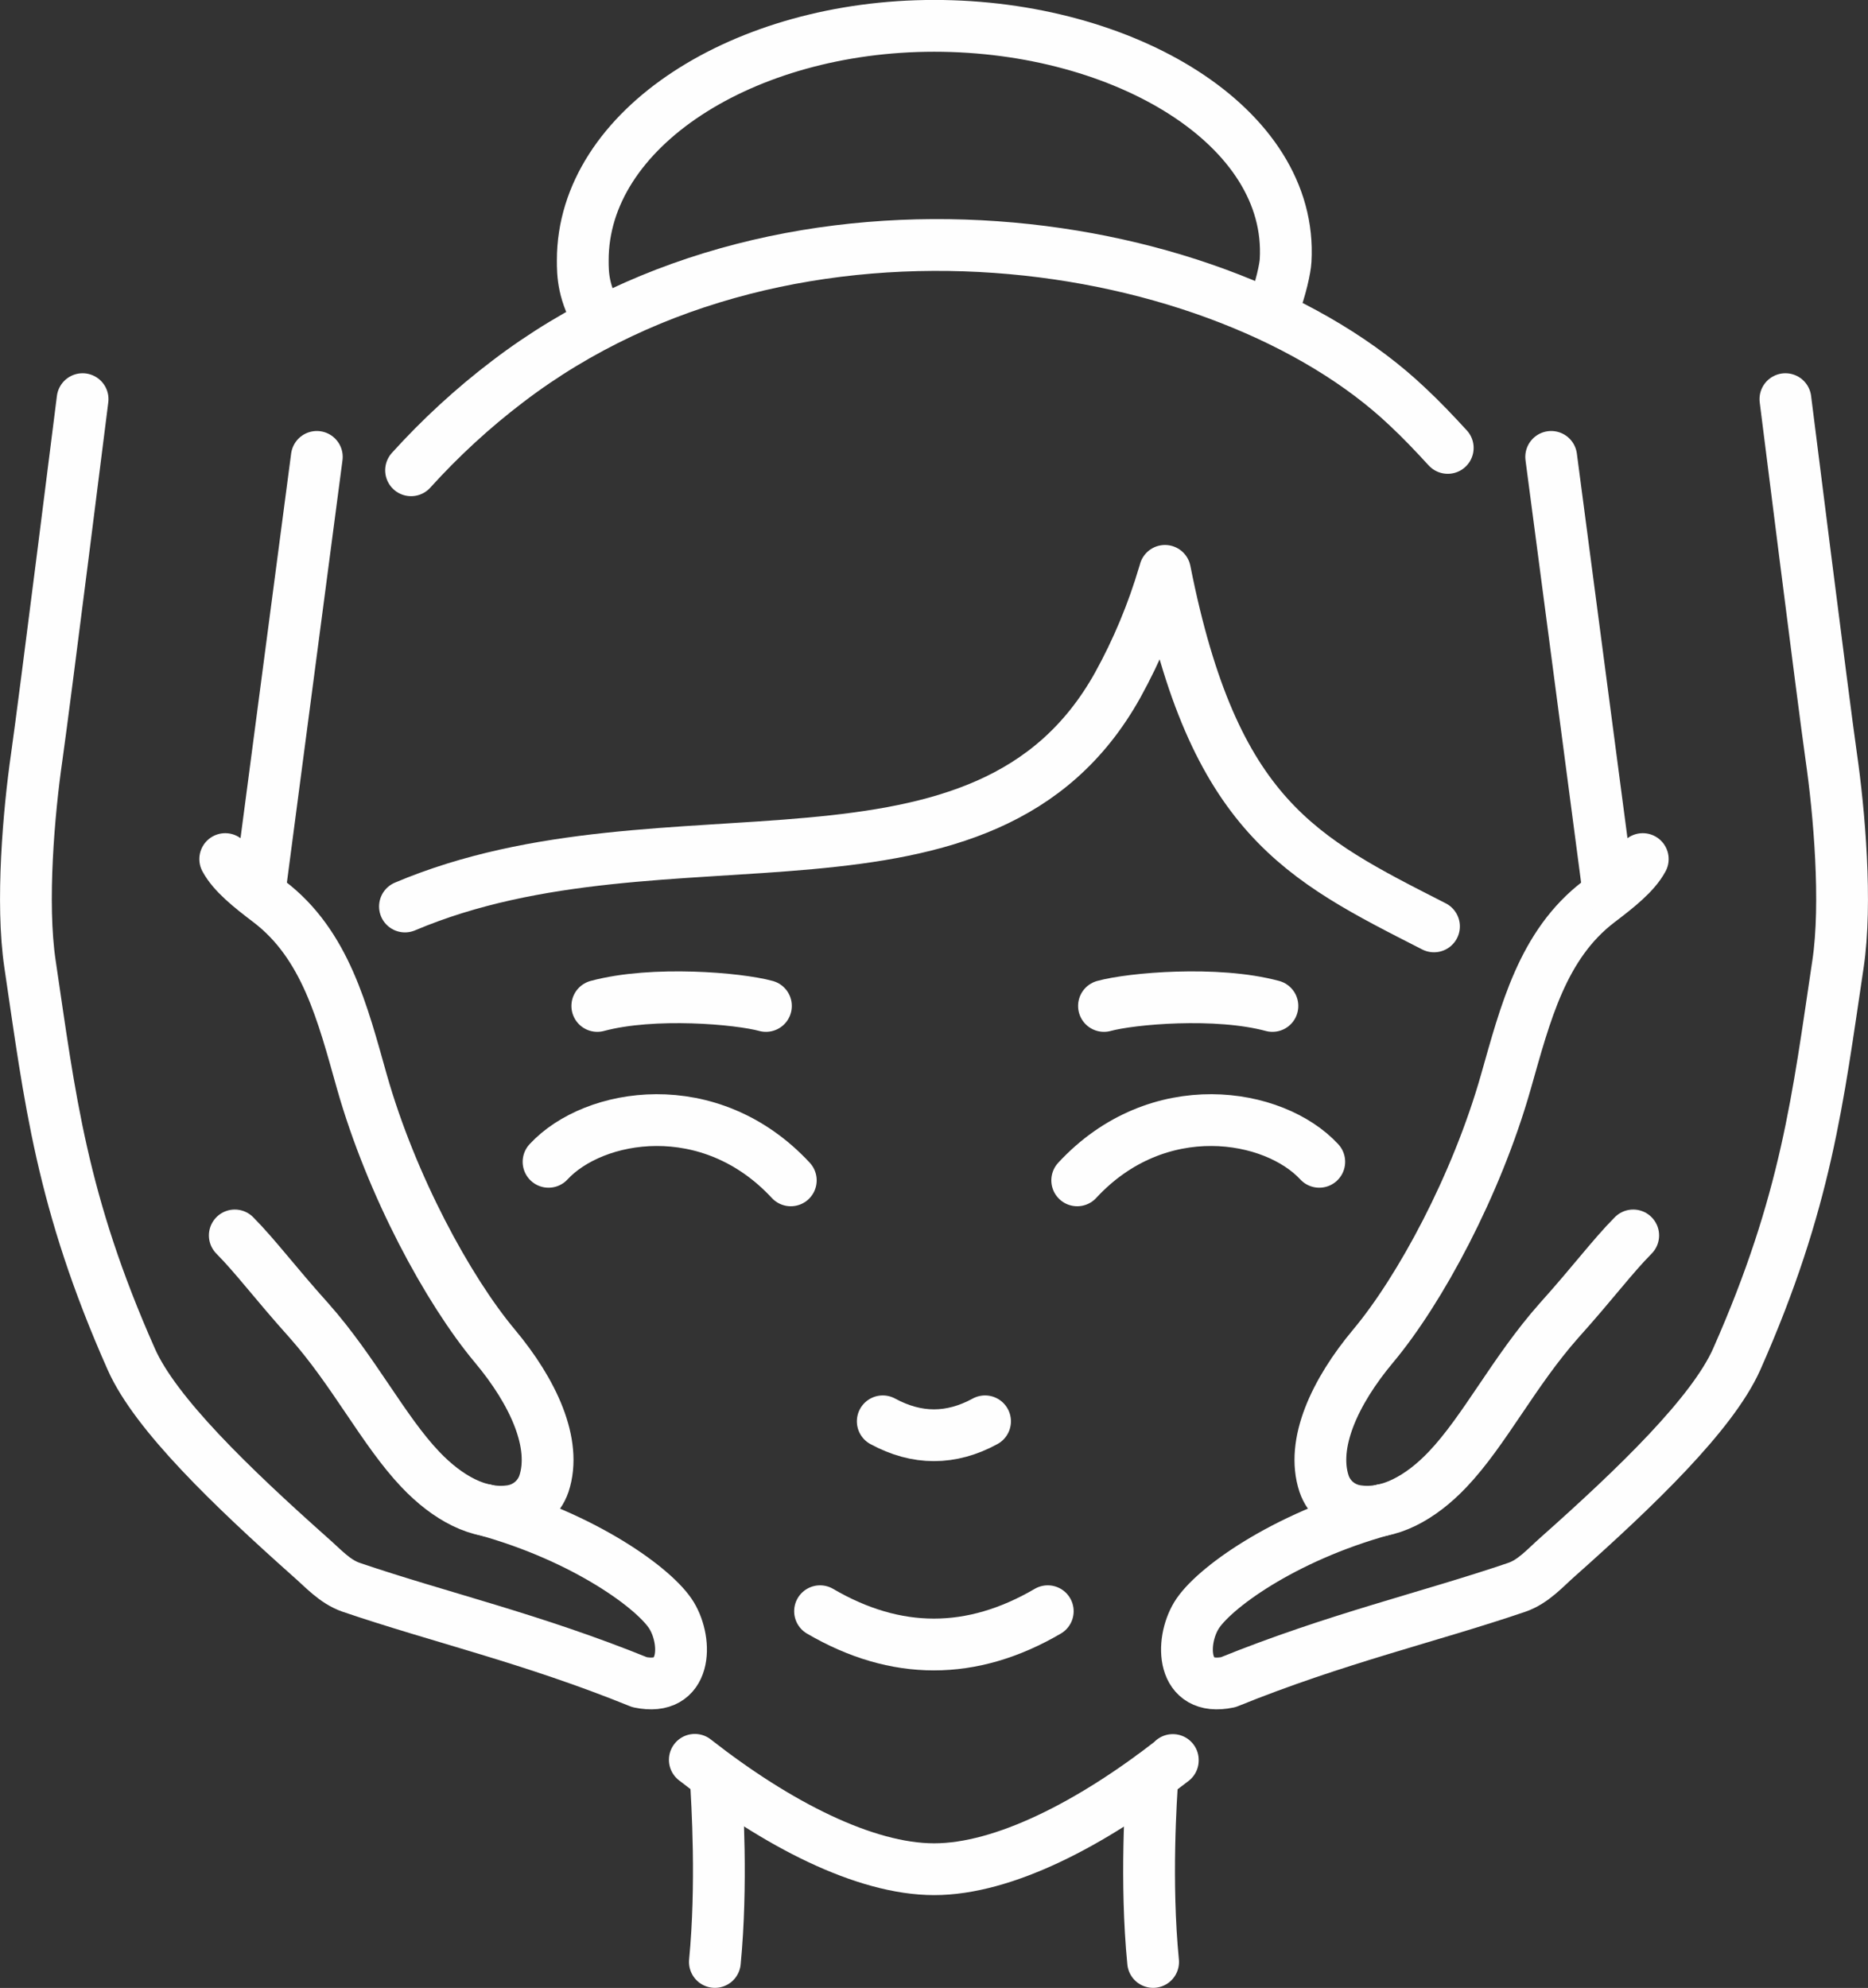
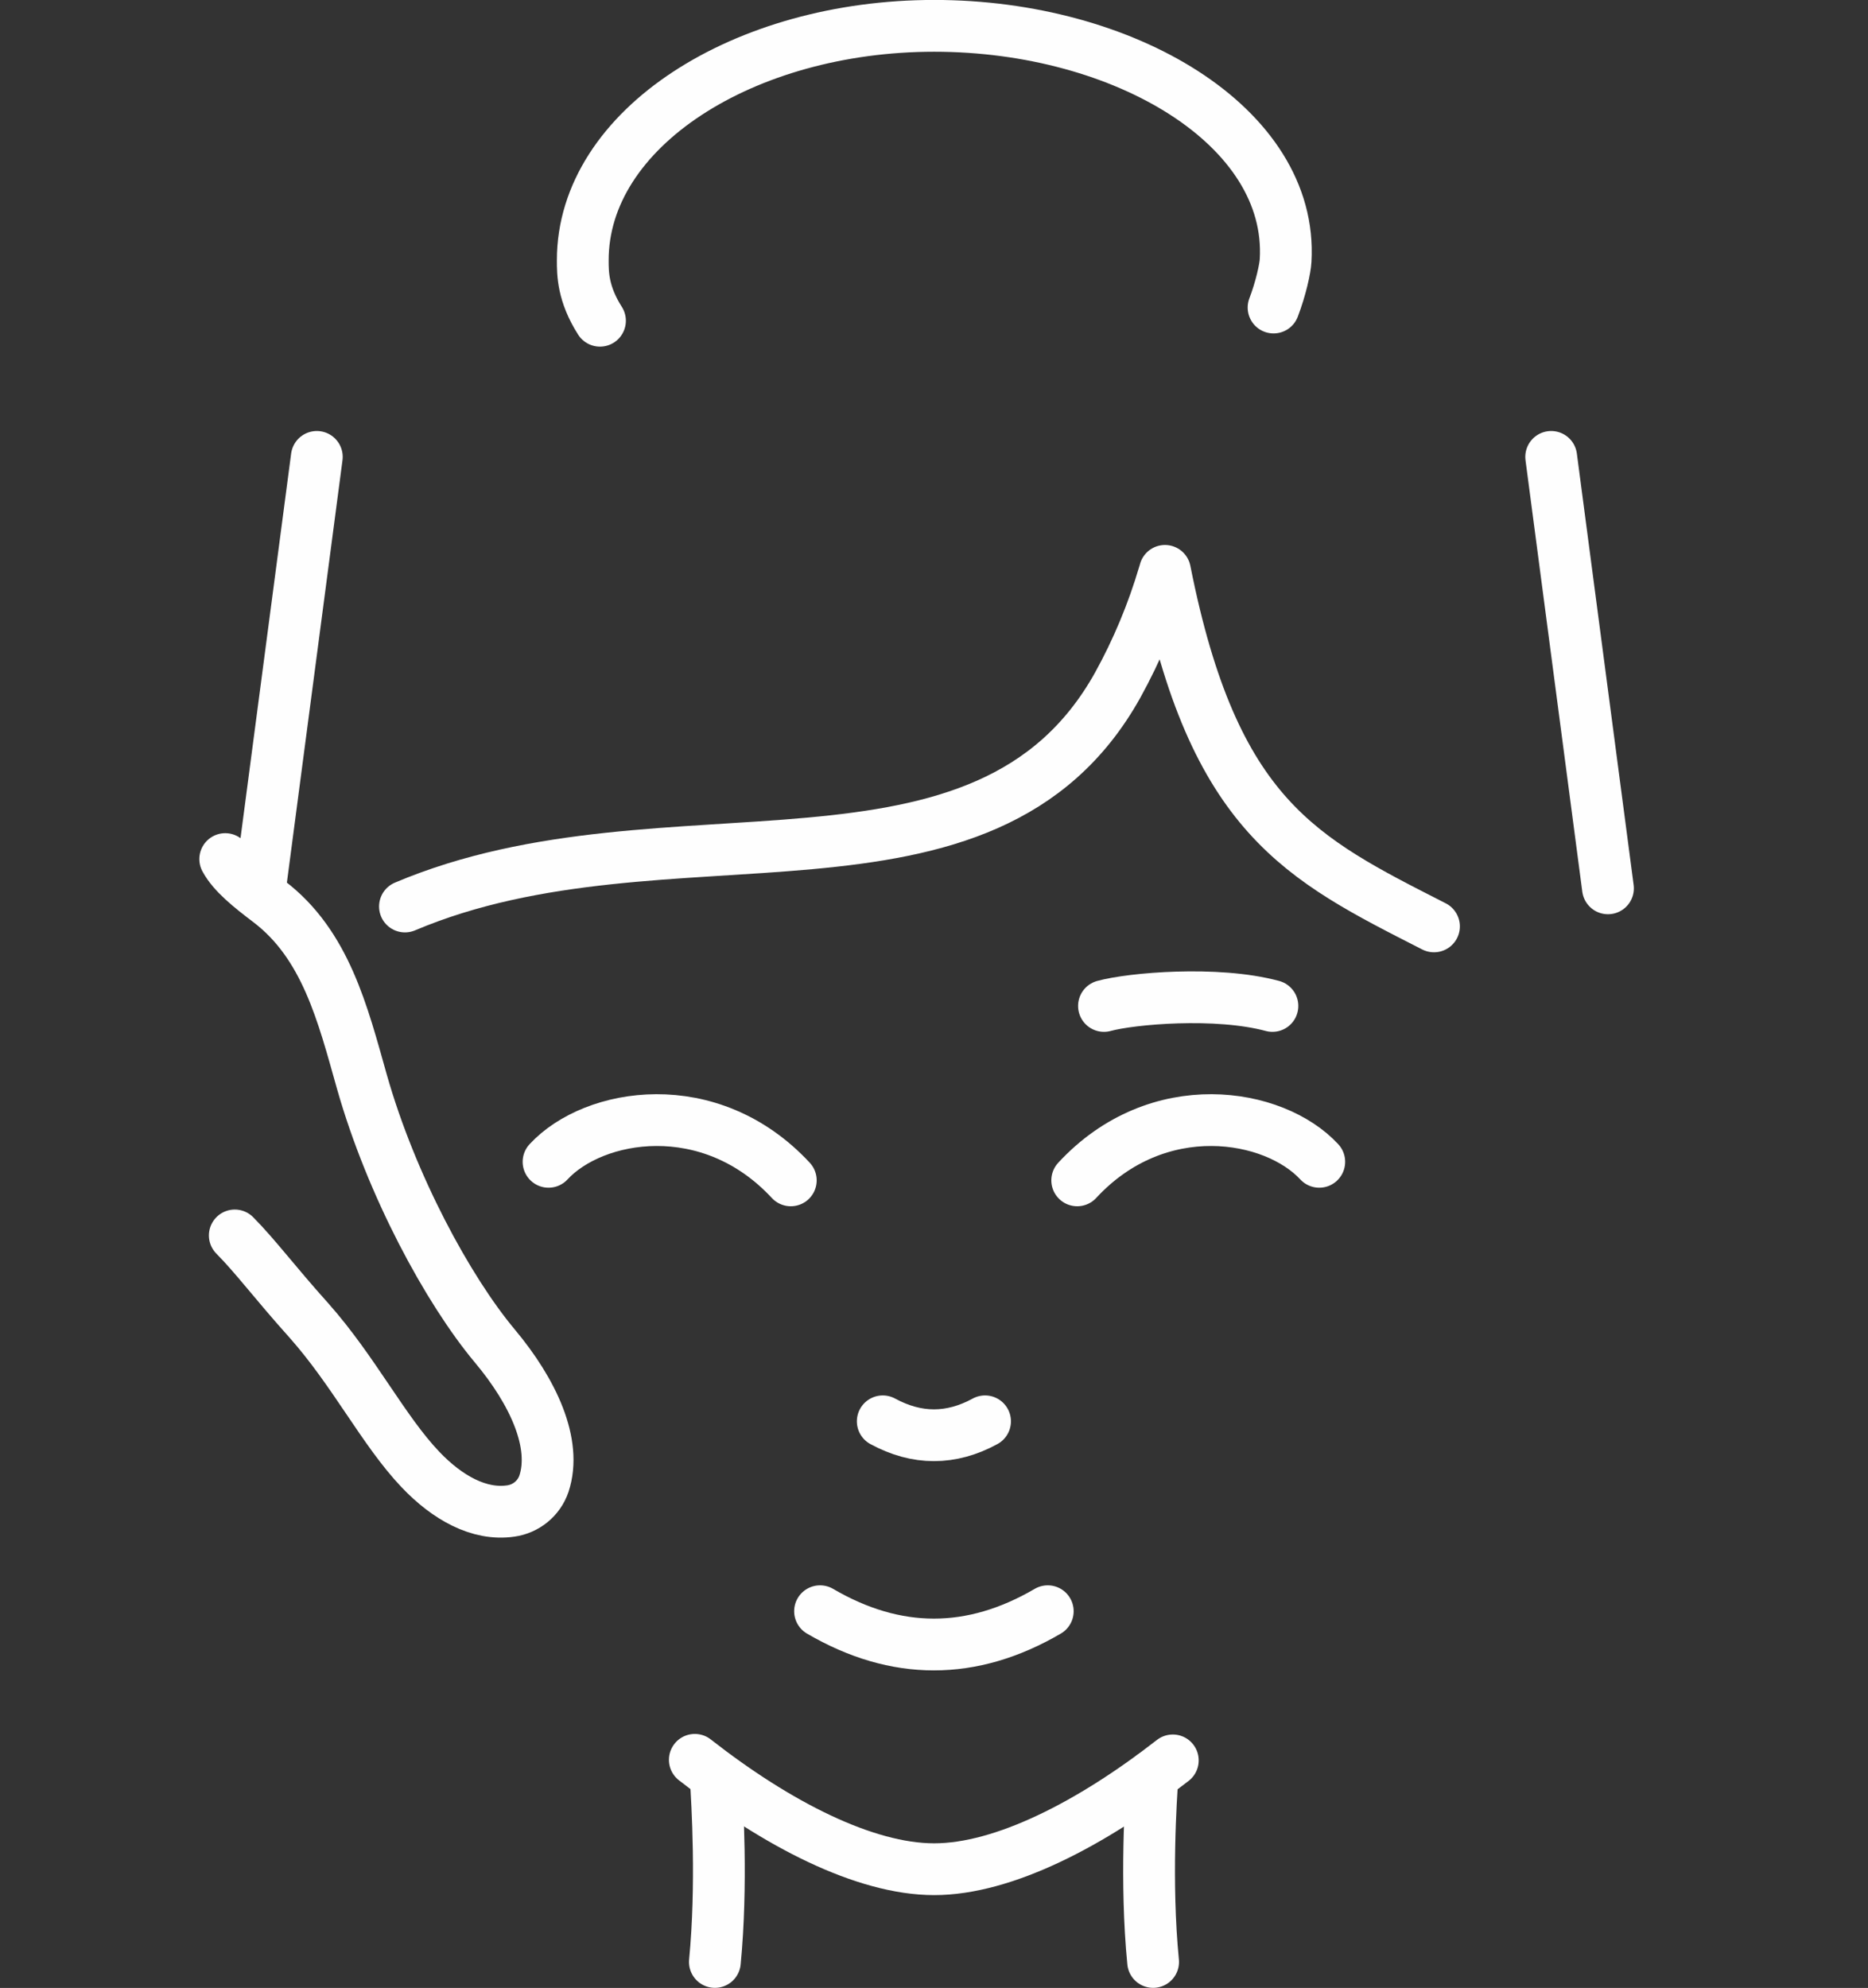
<svg xmlns="http://www.w3.org/2000/svg" xml:space="preserve" width="139.989mm" height="148.948mm" version="1.1" style="shape-rendering:geometricPrecision; text-rendering:geometricPrecision; image-rendering:optimizeQuality; fill-rule:evenodd; clip-rule:evenodd" viewBox="0 0 9770 10395">
  <rect x="0" y="0" width="9770" height="10395" fill="#333333" stroke="none" />
  <defs>
    <style type="text/css">
   
    .str0 {stroke:#FEFEFE;stroke-width:270.816;stroke-linecap:round;stroke-linejoin:round}
    .fil0 {fill:none;fill-rule:nonzero}
   
  </style>
  </defs>
  <g id="Capa_x0020_1">
    <path class="fil0 str0" d="M4617 7432c179,97 357,97 535,0" />
    <path class="fil0 str0" d="M4289 8425c397,232 794,232 1191,0" />
-     <path class="fil0 str0" d="M3634 9202c429,336 889,572 1252,572 362,0 821,-236 1248,-569l0 -2" />
-     <path class="fil0 str0" d="M8592 4492c-41,76 -129,146 -229,222 -296,225 -385,585 -487,943 -154,542 -449,1088 -694,1381 -201,240 -326,511 -257,720 26,77 93,132 174,143 165,24 332,-70 472,-217 194,-204 347,-513 583,-779 178,-198 278,-334 388,-445" />
-     <path class="fil0 str0" d="M7233 7895c-523,144 -892,414 -976,553 -84,139 -79,400 167,348 565,-229 1048,-339 1509,-496 87,-30 147,-100 215,-160 411,-365 808,-748 935,-1032 366,-826 425,-1366 530,-2067 48,-320 6,-798 -35,-1082 -43,-302 -240,-1872 -240,-1872" />
+     <path class="fil0 str0" d="M3634 9202c429,336 889,572 1252,572 362,0 821,-236 1248,-569" />
    <line class="fil0 str0" x1="8410" y1="4645" x2="8113" y2="2389" />
    <path class="fil0 str0" d="M2118 4740c1371,-580 3035,86 3728,-1158 101,-183 182,-377 242,-580 1,-6 5,-10 5,-17 255,1287 711,1504 1407,1859" />
-     <path class="fil0 str0" d="M2150 2459c153,-169 322,-325 505,-464 1493,-1140 3748,-779 4707,132 72,67 142,141 210,215" />
    <path class="fil0 str0" d="M3138 1677c-90,-141 -90,-248 -90,-315 -1,-692 844,-1227 1838,-1227 995,0 1879,527 1838,1227 -2,41 -25,147 -63,246" />
    <path class="fil0 str0" d="M3743 9288c9,144 35,567 -4,971" />
    <path class="fil0 str0" d="M6031 10259c-41,-419 -11,-862 -3,-973" />
    <path class="fil0 str0" d="M6900 6075c-236,-255 -844,-359 -1266,97" />
    <path class="fil0 str0" d="M2869 6075c236,-255 844,-359 1267,97" />
    <path class="fil0 str0" d="M5774 5260c142,-39 588,-79 881,0" />
-     <path class="fil0 str0" d="M4006 5260c-142,-39 -588,-79 -882,0" />
    <path class="fil0 str0" d="M1178 4492c41,76 129,146 229,222 296,225 385,585 486,943 154,542 450,1088 695,1381 201,240 326,511 257,720 -26,77 -94,132 -174,143 -165,24 -332,-70 -472,-217 -194,-204 -347,-513 -583,-779 -178,-198 -278,-334 -388,-445" />
-     <path class="fil0 str0" d="M2537 7895c522,144 892,414 976,553 84,139 79,400 -168,348 -564,-229 -1047,-339 -1508,-496 -87,-30 -147,-100 -216,-160 -410,-365 -808,-748 -934,-1032 -367,-826 -426,-1366 -530,-2067 -48,-320 -6,-798 35,-1082 43,-302 240,-1872 240,-1872" />
    <line class="fil0 str0" x1="1360" y1="4645" x2="1657" y2="2389" />
  </g>
</svg>